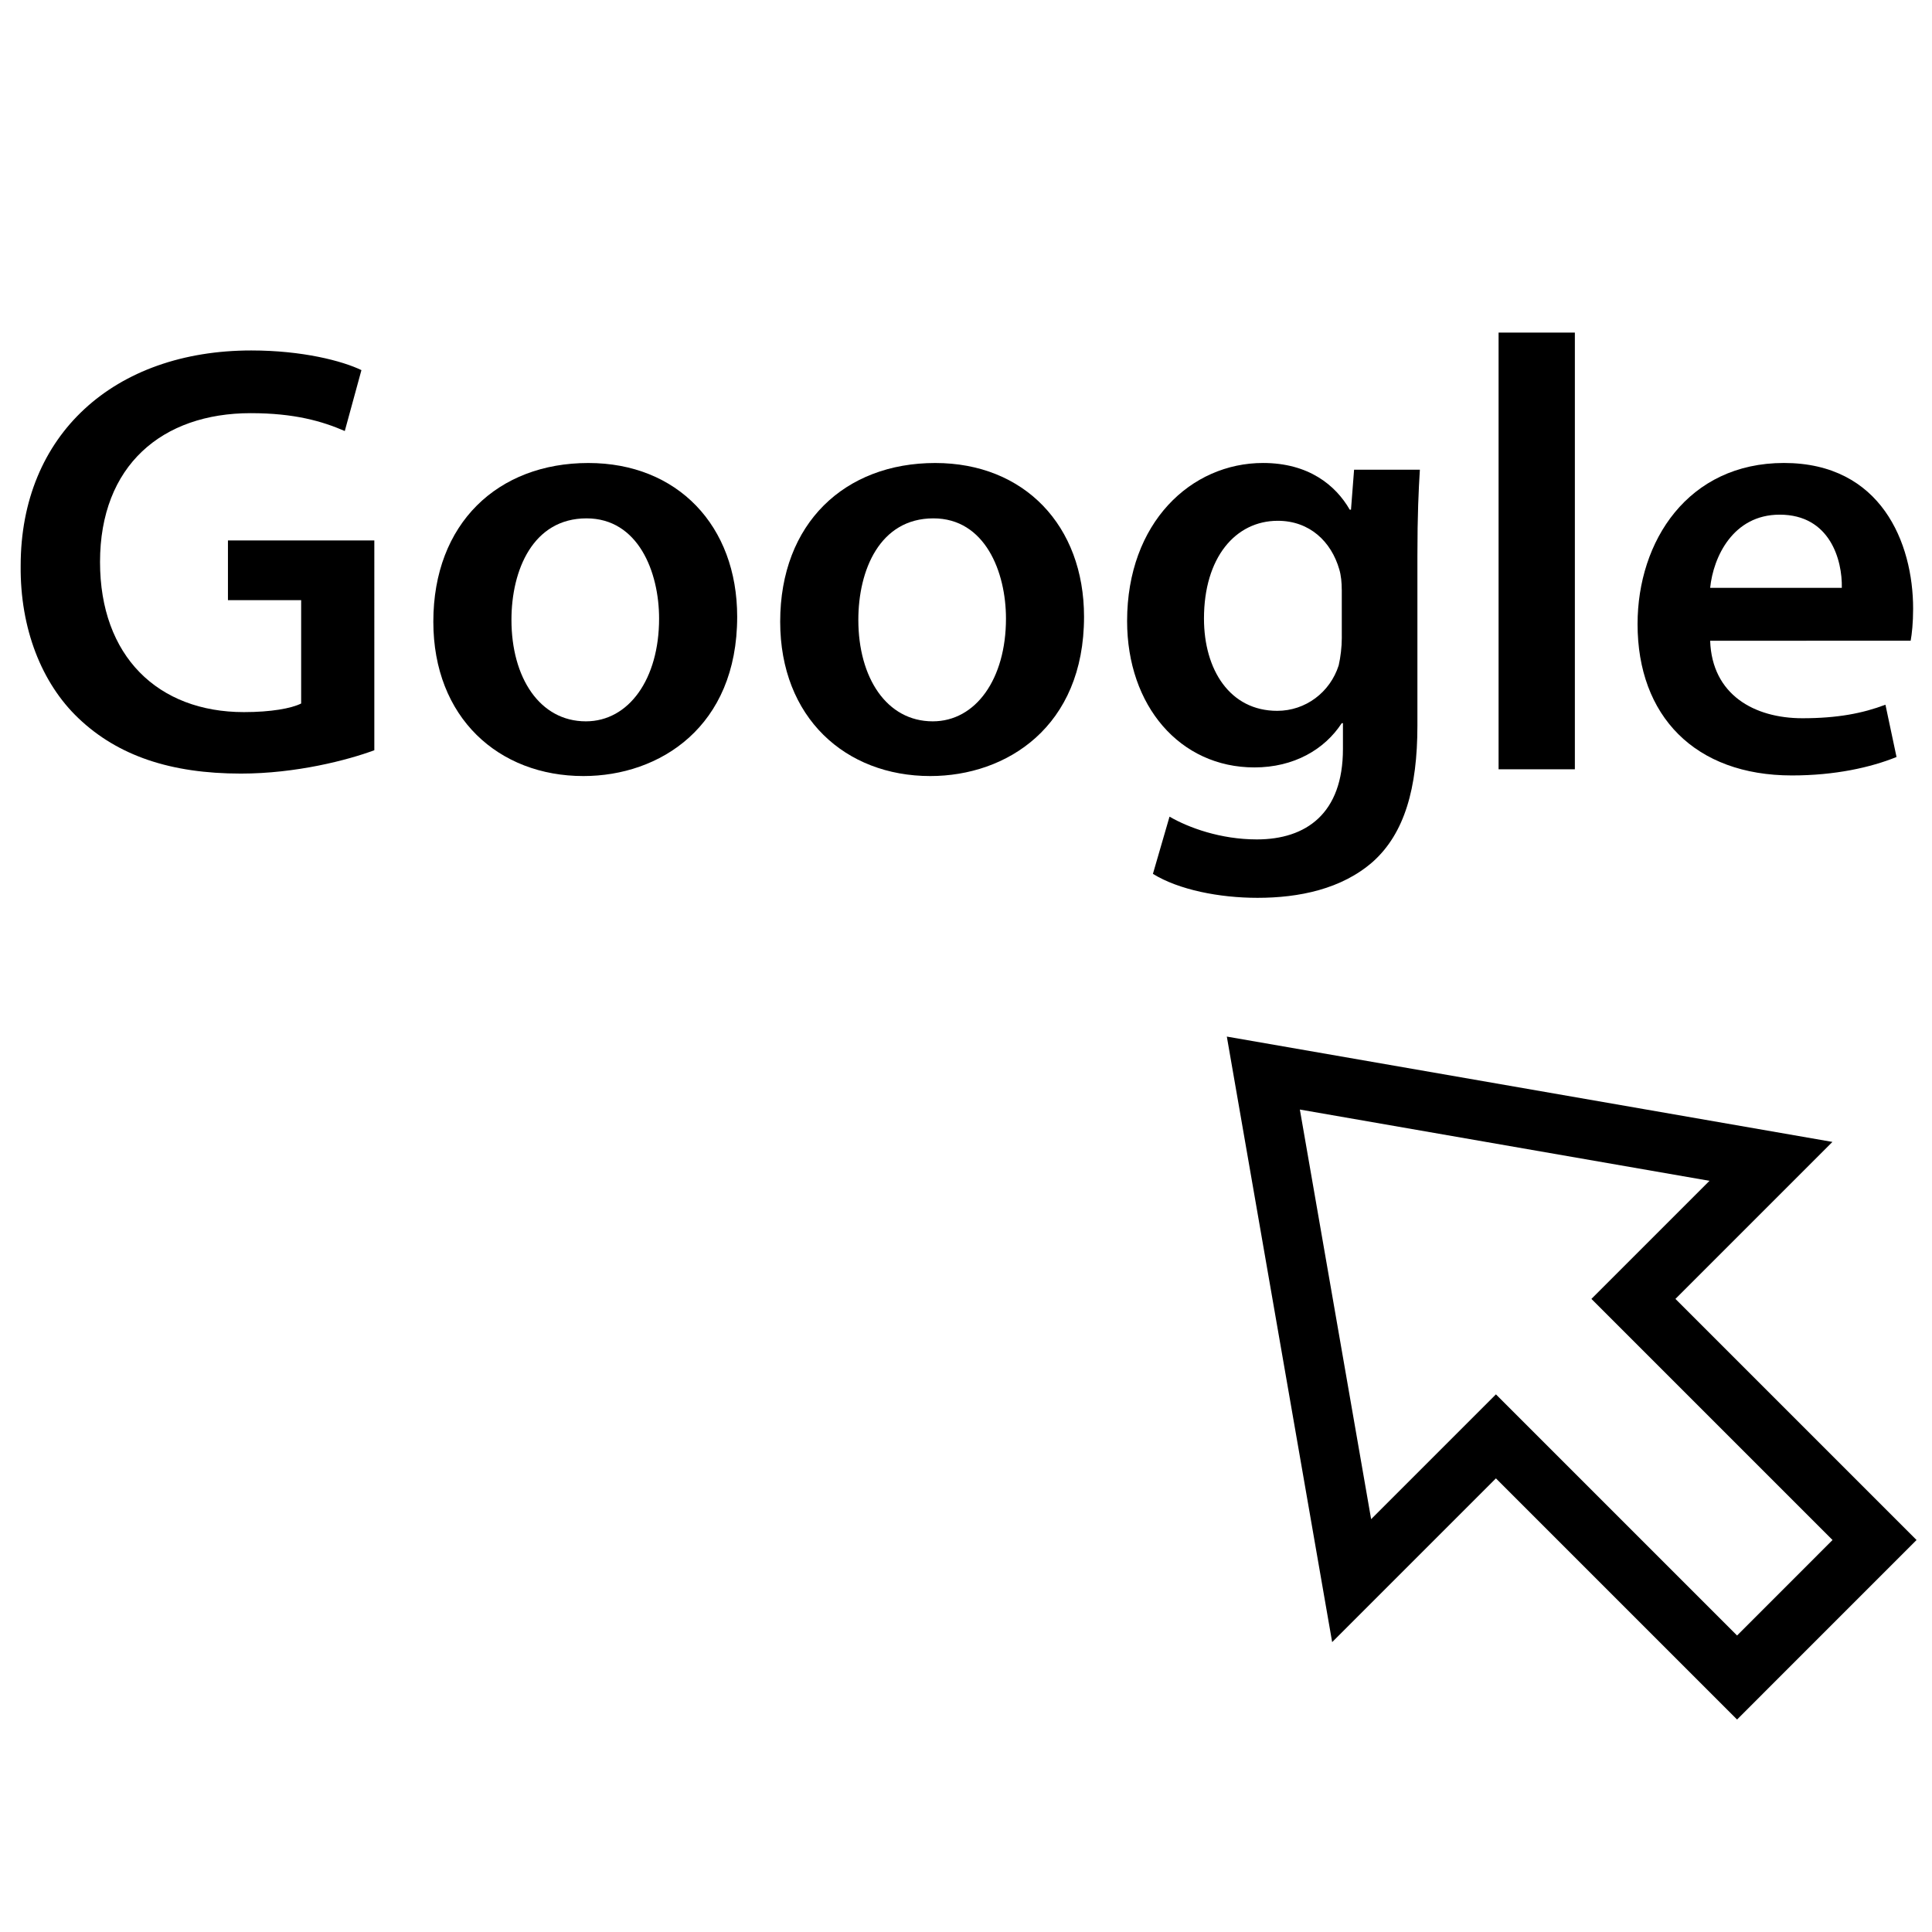
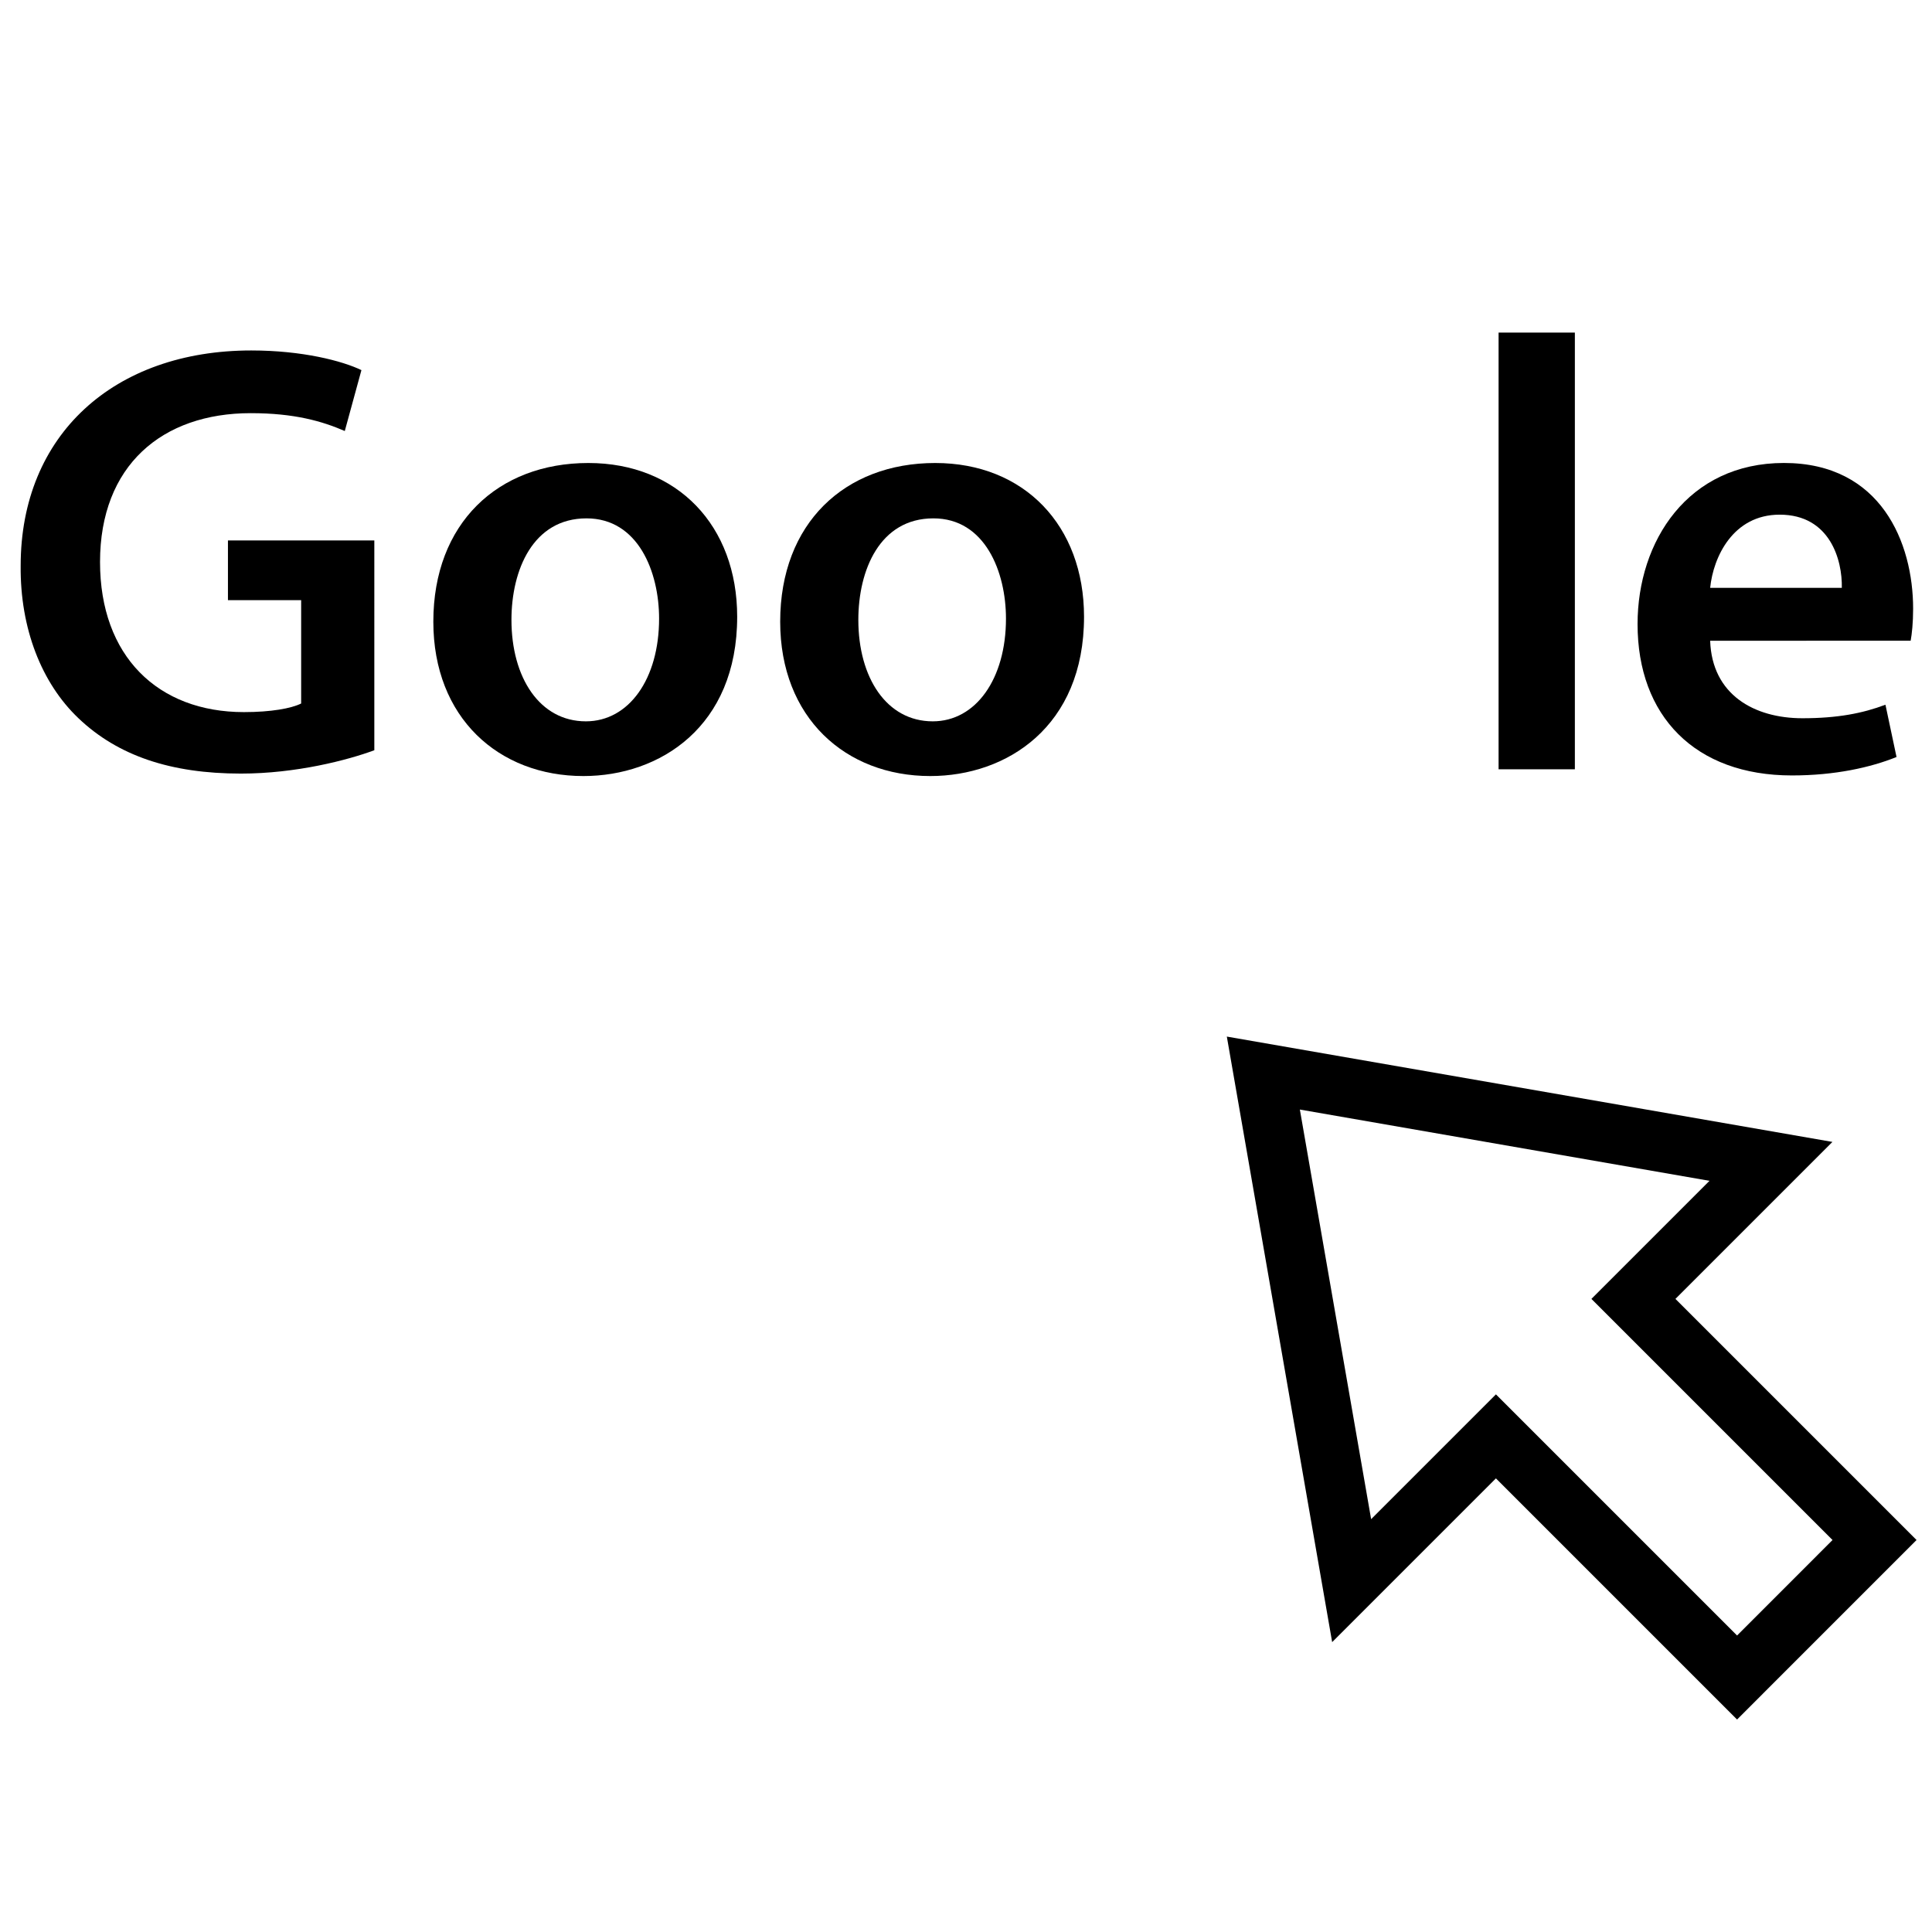
<svg xmlns="http://www.w3.org/2000/svg" width="800px" height="800px" version="1.1" viewBox="144 144 512 512">
  <defs>
    <clipPath id="a">
      <path d="m469 418h182.9v182h-182.9z" />
    </clipPath>
  </defs>
  <path d="m243.2 342.82c-7.016 2.606-20.703 6.188-35.367 6.188-18.578 0-32.605-4.723-43.035-14.664-9.777-9.289-15.484-23.797-15.32-40.422 0-34.723 24.773-57.047 61.125-57.047 13.531 0 24.129 2.769 29.18 5.211l-4.41 16.137c-6.031-2.606-13.359-4.731-24.938-4.731-23.465 0-39.926 13.863-39.926 39.453 0 24.938 15.32 39.77 38.141 39.77 7.172 0 12.555-0.977 15.16-2.281v-27.387l-19.402-0.004v-15.816h38.793z" />
  <path d="m339.36 307.45c0 29.172-20.531 42.211-40.746 42.211-22.492 0-39.777-15.484-39.777-40.91 0-26.07 17.113-42.051 41.078-42.051 23.641 0 39.445 16.633 39.445 40.75zm-59.82 0.82c0 15.32 7.496 26.891 19.719 26.891 11.414 0 19.406-11.25 19.406-27.223 0-12.383-5.543-26.566-19.23-26.566-14.188 0-19.895 13.688-19.895 26.898z" />
  <path d="m431.28 307.45c0 29.172-20.531 42.211-40.746 42.211-22.492 0-39.777-15.484-39.777-40.91 0-26.07 17.113-42.051 41.078-42.051 23.641 0 39.445 16.633 39.445 40.75zm-59.812 0.82c0 15.32 7.496 26.891 19.719 26.891 11.414 0 19.406-11.25 19.406-27.223 0-12.383-5.543-26.566-19.23-26.566-14.195 0-19.895 13.688-19.895 26.898z" />
-   <path d="m520.28 268.49c-0.332 5.383-0.652 11.902-0.652 22.82v44.988c0 16.617-3.426 28.52-11.738 36.016-8.312 7.344-19.719 9.621-30.645 9.621-10.102 0-20.859-2.117-27.711-6.352l4.402-15.16c5.055 2.93 13.531 6.031 23.145 6.031 13.035 0 22.812-6.84 22.812-23.961v-6.84l-0.316-0.008c-4.566 7.008-12.715 11.73-23.145 11.73-19.719 0-33.738-16.297-33.738-38.793 0-26.07 16.949-41.887 36.023-41.887 12.059 0 19.23 5.863 22.984 12.383h0.324l0.82-10.598h17.434zm-20.703 31.789c0-1.801-0.164-3.754-0.652-5.383-2.117-7.336-7.824-12.879-16.297-12.879-11.25 0-19.562 9.777-19.562 25.914 0 13.531 6.848 24.449 19.406 24.449 7.496 0 14.012-4.887 16.297-12.059 0.488-2.125 0.82-4.887 0.82-7.172l-0.004-12.871z" />
  <path d="m541.14 232.14h20.215v115.73h-20.215z" />
-   <path d="m597.21 313.81c0.488 14.336 11.738 20.531 24.449 20.531 9.289 0 15.965-1.301 22.004-3.582l2.938 13.855c-6.848 2.769-16.305 4.887-27.719 4.887-25.75 0-40.91-15.816-40.91-40.102 0-22.004 13.367-42.707 38.793-42.707 25.758 0 34.234 21.184 34.234 38.629 0 3.754-0.324 6.684-0.652 8.477l-53.137 0.004zm34.891-14.02c0.164-7.336-3.102-19.398-16.469-19.398-12.383 0-17.602 11.25-18.422 19.398z" />
+   <path d="m597.21 313.81c0.488 14.336 11.738 20.531 24.449 20.531 9.289 0 15.965-1.301 22.004-3.582l2.938 13.855c-6.848 2.769-16.305 4.887-27.719 4.887-25.75 0-40.91-15.816-40.91-40.102 0-22.004 13.367-42.707 38.793-42.707 25.758 0 34.234 21.184 34.234 38.629 0 3.754-0.324 6.684-0.652 8.477l-53.137 0.004zm34.891-14.02c0.164-7.336-3.102-19.398-16.469-19.398-12.383 0-17.602 11.25-18.422 19.398" />
  <g clip-path="url(#a)">
    <path d="m604.34 599.69-63.906-63.906-43.398 43.391-27.914-160.47 160.49 27.914-41.605 41.605 63.898 63.898zm-63.906-86.168 63.906 63.906 25.301-25.309-63.898-63.898 31.293-31.293-108.56-18.887 18.887 108.55z" />
  </g>
</svg>